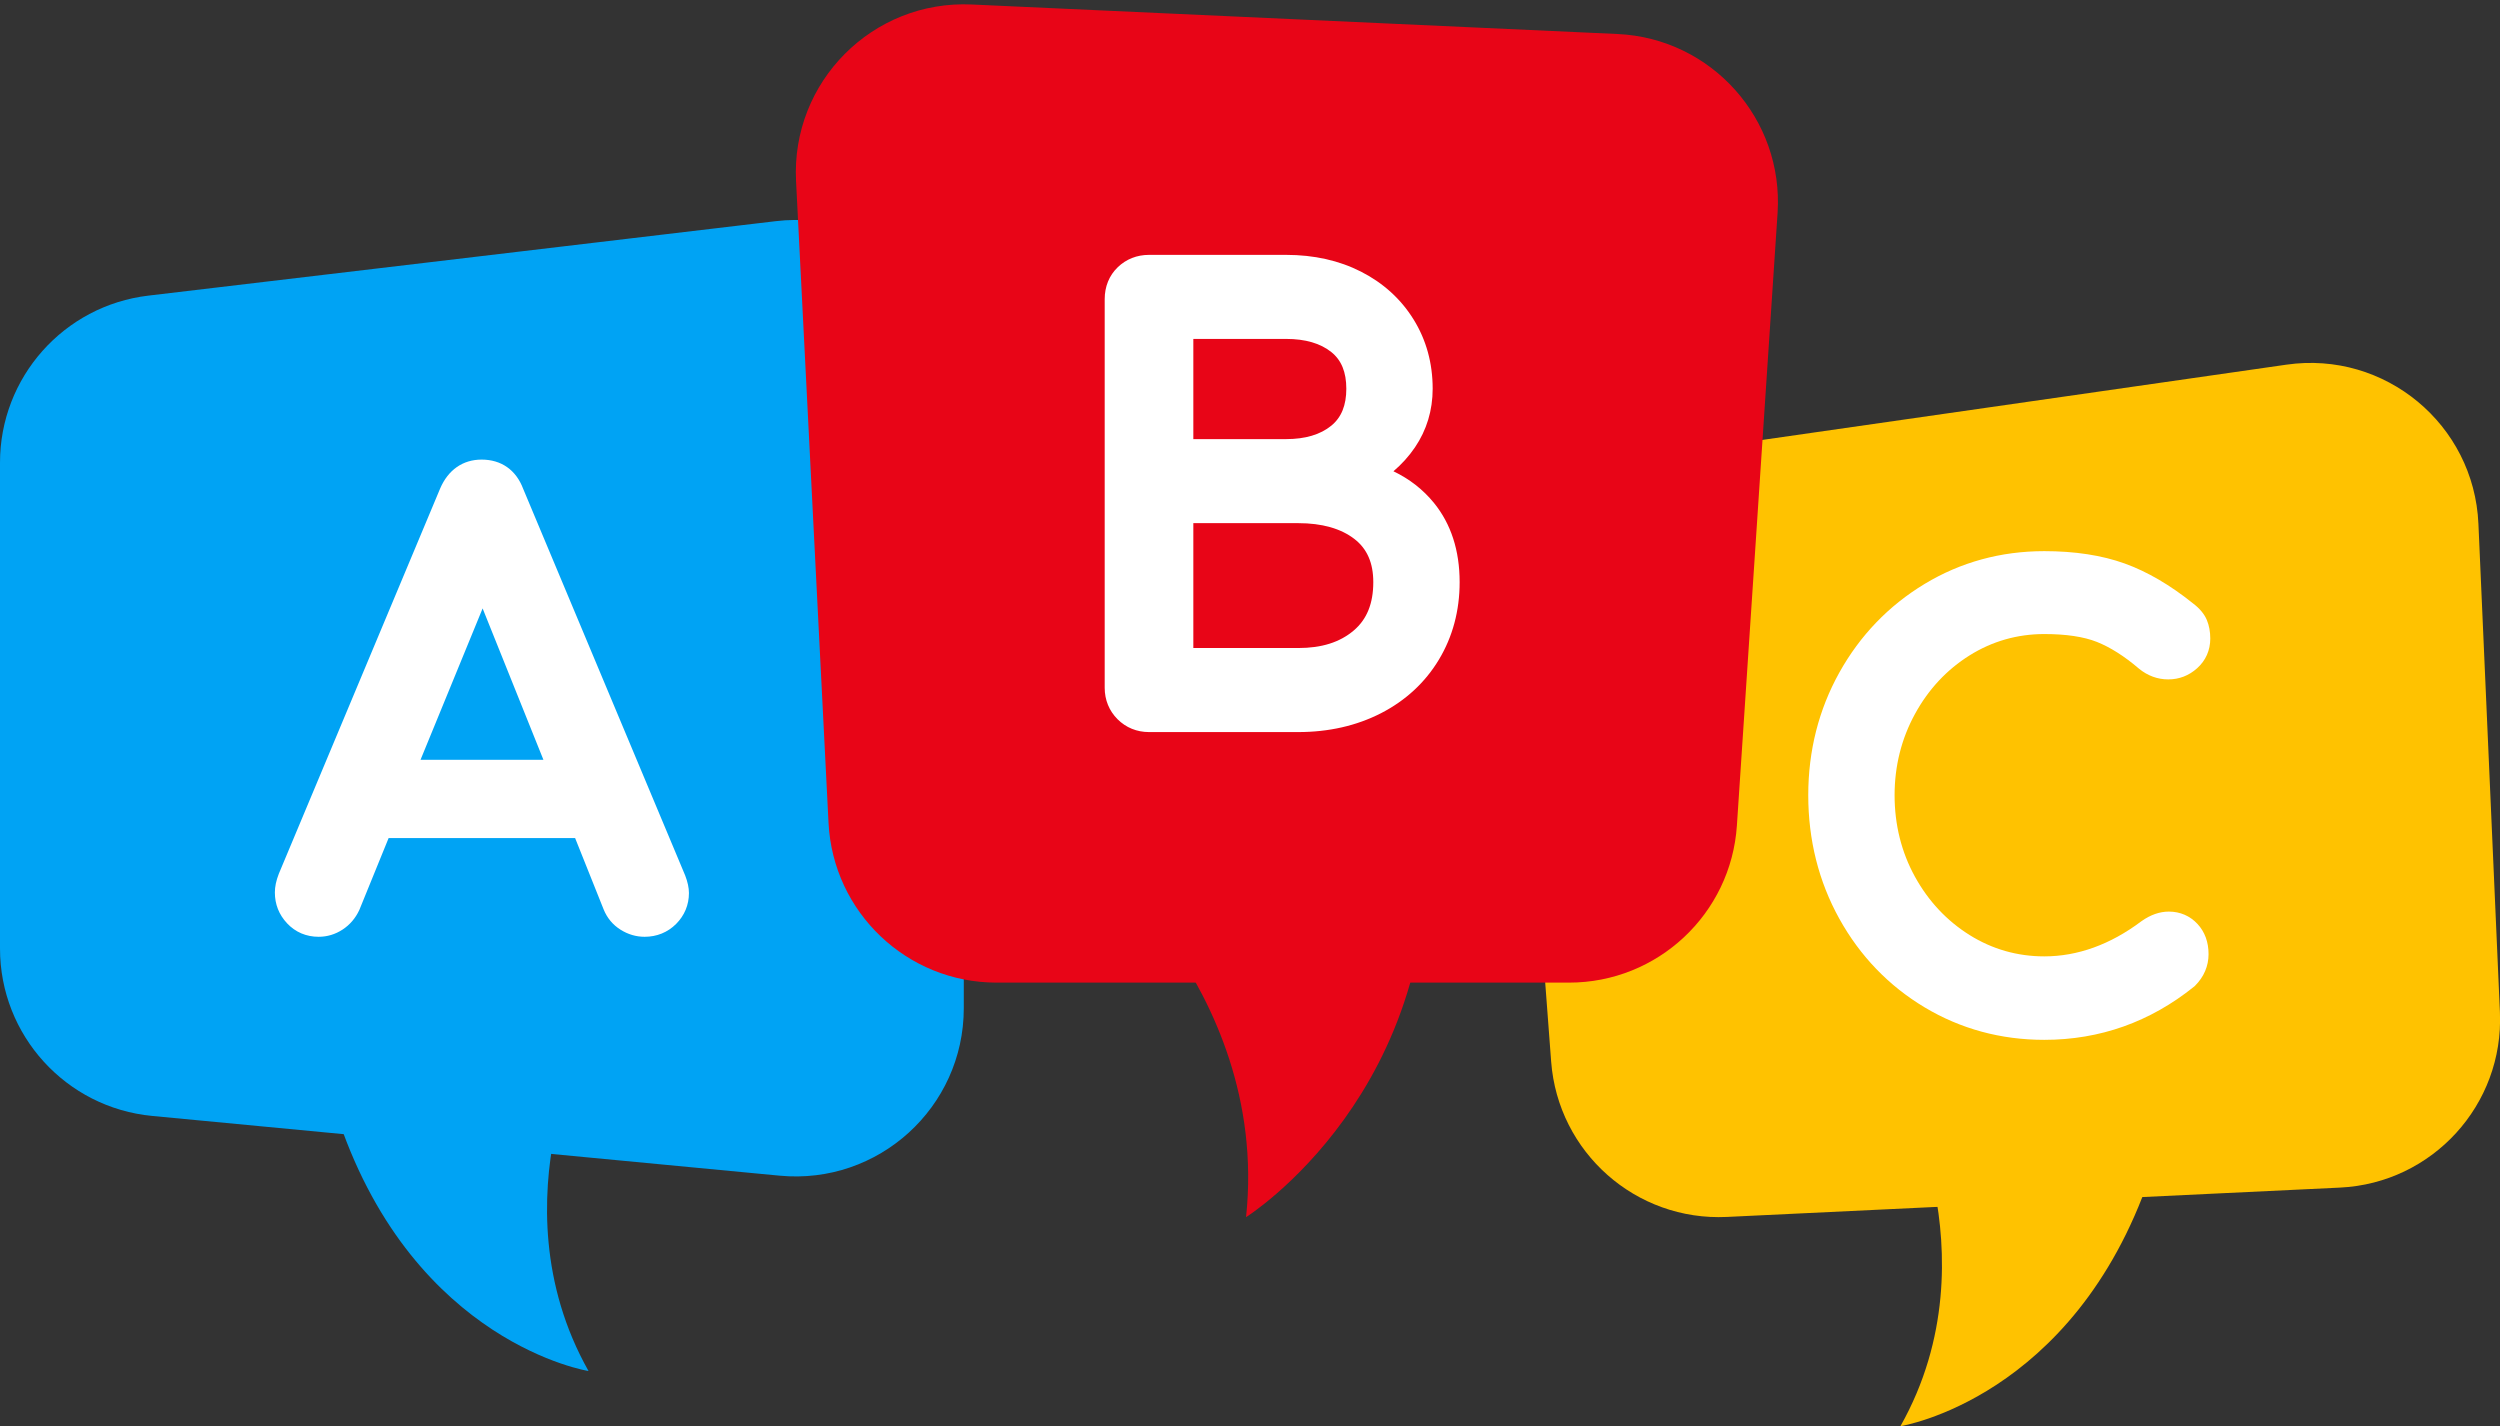
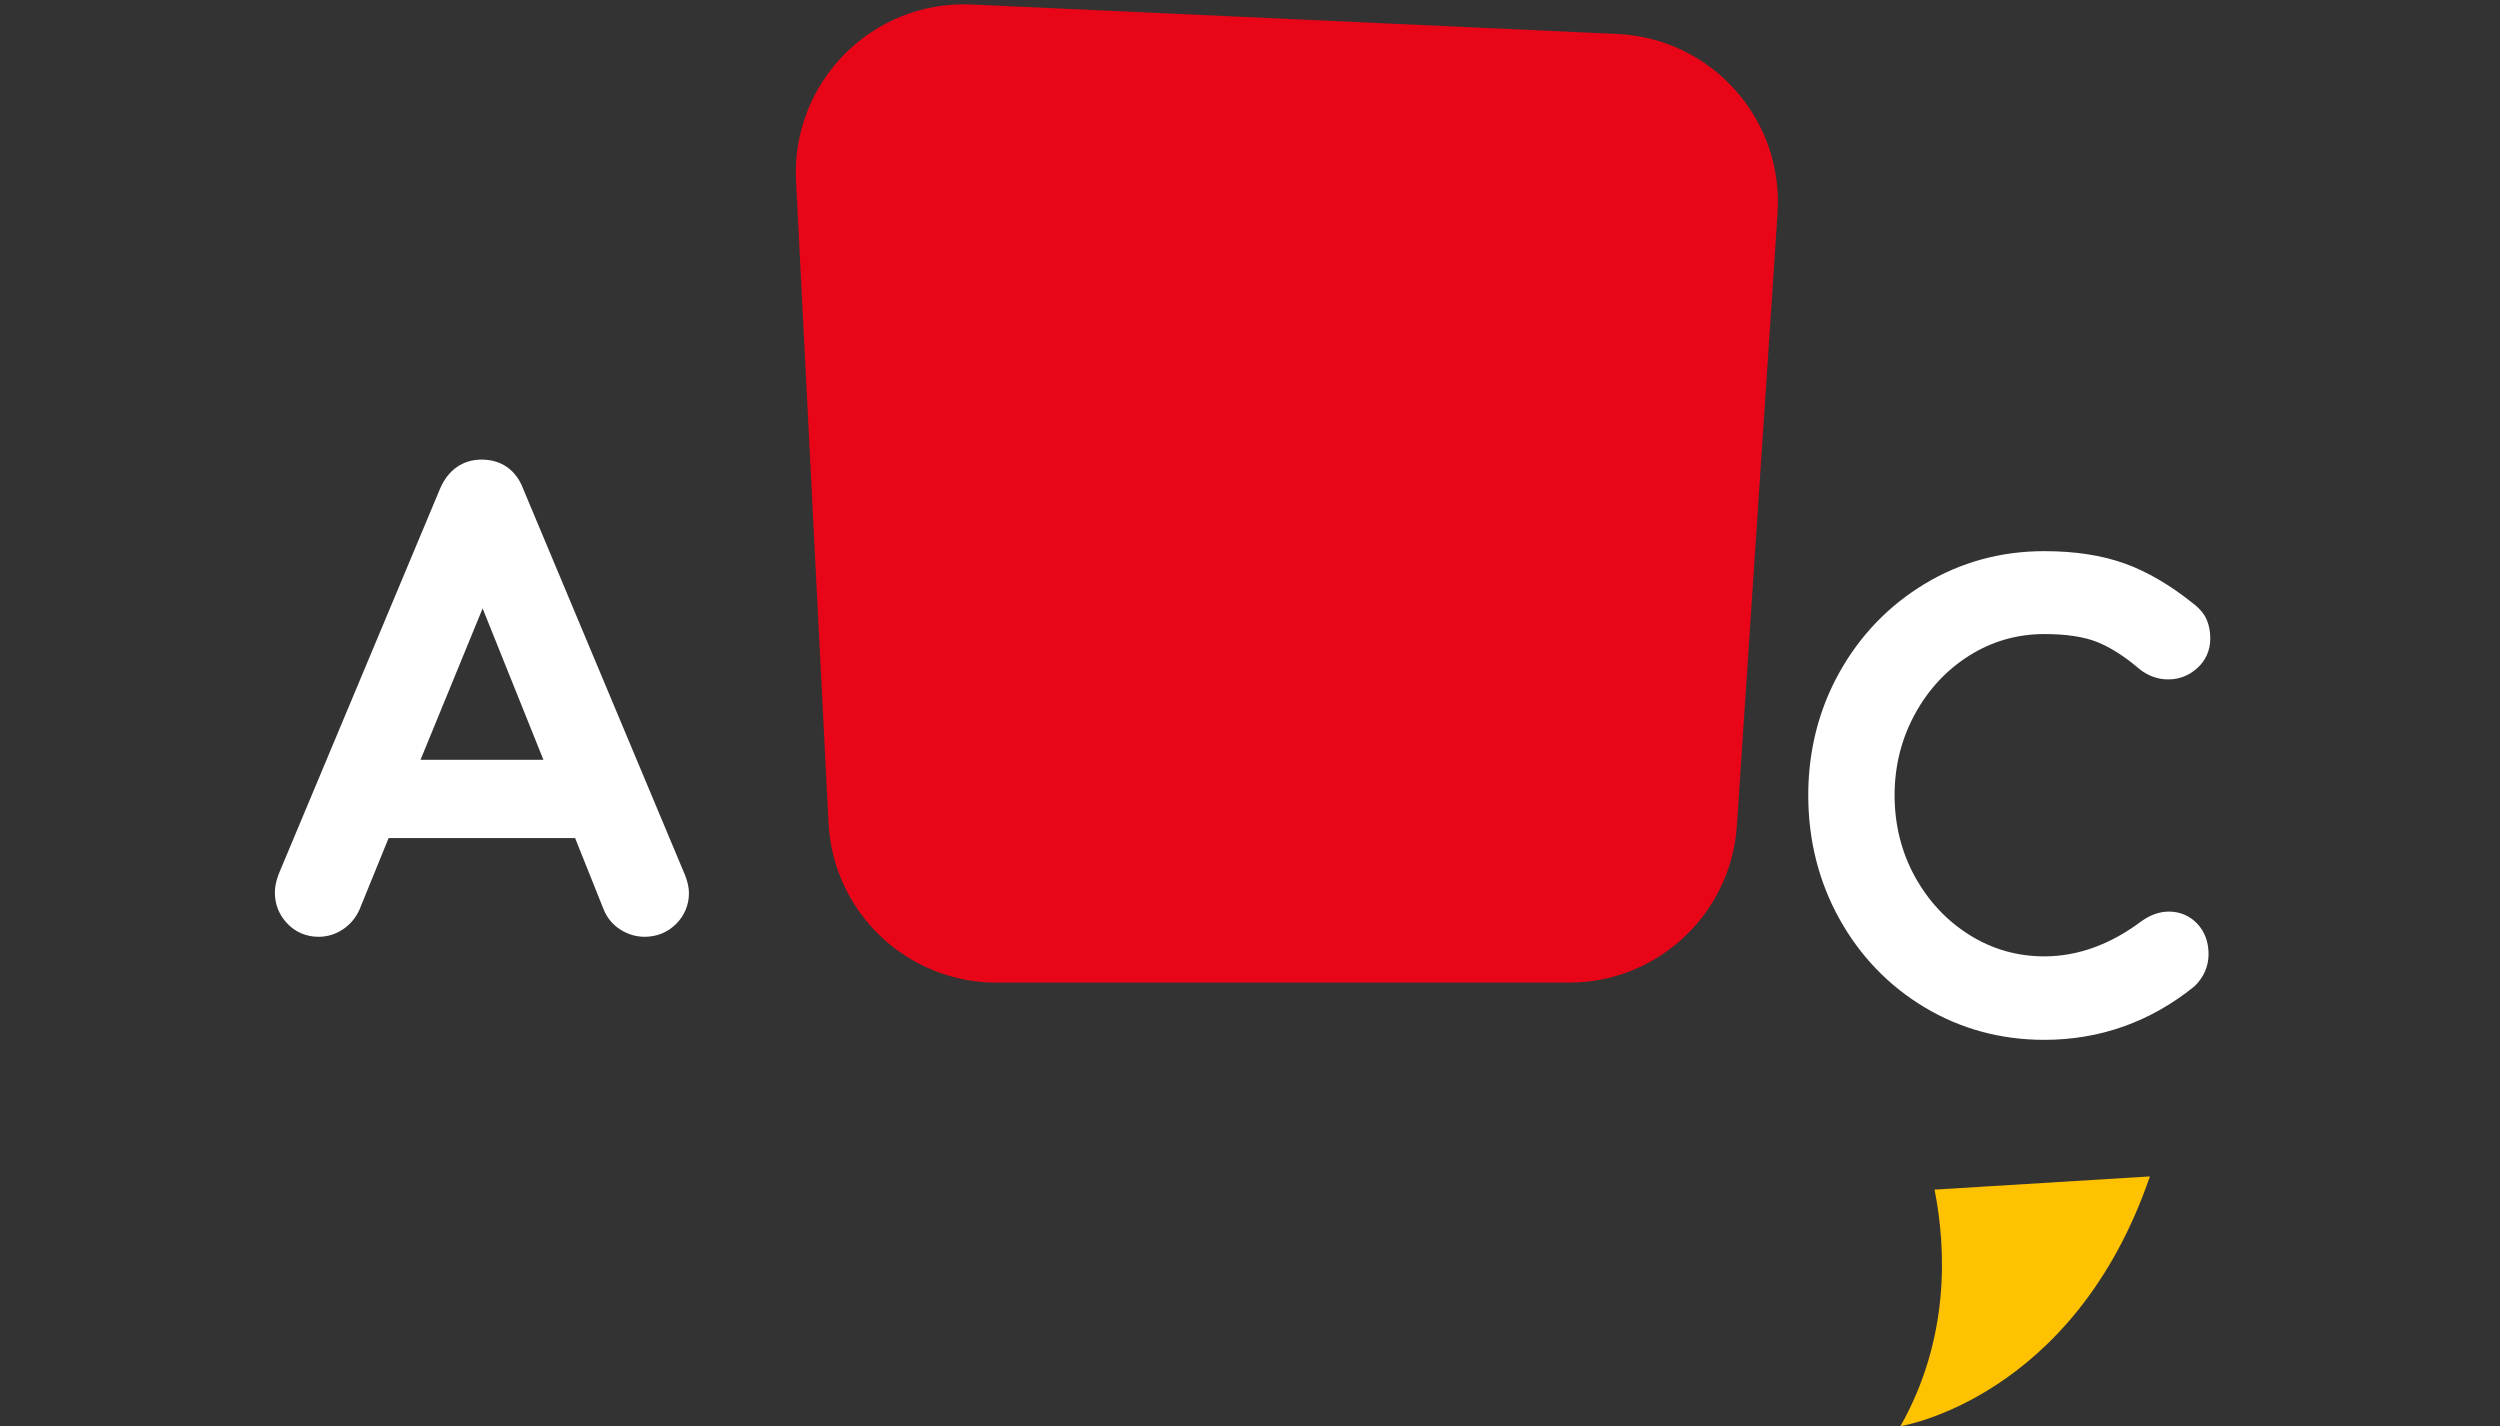
<svg xmlns="http://www.w3.org/2000/svg" height="229.3" preserveAspectRatio="xMidYMid meet" version="1.0" viewBox="0.0 -0.7 401.9 229.3" width="401.9" zoomAndPan="magnify">
  <rect x="0.0" y="-0.7" width="401.9" height="229.3" fill="#333333" stroke="none" />
  <defs>
    <clipPath id="a">
      <path d="M 244 57 L 401.91 57 L 401.91 195 L 244 195 Z M 244 57" />
    </clipPath>
    <clipPath id="b">
      <path d="M 305 188 L 346 188 L 346 228.57 L 305 228.57 Z M 305 188" />
    </clipPath>
  </defs>
  <g>
    <g id="change1_1">
-       <path d="M 23.852 46.824 L 124.711 34.855 C 140.797 32.945 154.938 45.508 154.938 61.703 L 154.938 161.383 C 154.938 177.324 141.211 189.809 125.336 188.301 L 24.477 178.699 C 10.598 177.379 0 165.723 0 151.781 L 0 73.676 C 0 59.977 10.246 48.441 23.852 46.824" fill="#00a3f4" />
-     </g>
+       </g>
    <g clip-path="url(#a)" id="change2_2">
-       <path d="M 267.301 72.32 L 367.574 57.922 C 383.398 55.648 397.727 67.527 398.43 83.496 L 401.887 162.02 C 402.543 176.898 391.043 189.508 376.168 190.219 L 277.617 194.934 C 262.988 195.637 250.465 184.562 249.363 169.957 L 244.18 101.113 C 243.113 86.93 253.219 74.344 267.301 72.32" fill="#ffc200" />
-     </g>
+       </g>
    <g clip-path="url(#b)" id="change2_1">
      <path d="M 305.516 228.57 C 305.516 228.57 333.34 224.199 345.617 188.422 L 311 190.543 C 312.902 200.227 313.434 214.535 305.516 228.57" fill="#ffc200" />
    </g>
    <g id="change1_2">
-       <path d="M 94.613 219.707 C 94.613 219.707 66.793 215.336 54.512 179.559 L 89.133 181.68 C 87.227 191.363 86.699 205.672 94.613 219.707" fill="#00a3f4" />
-     </g>
+       </g>
    <g id="change3_1">
      <path d="M 87.359 121.441 L 67.605 121.441 L 77.586 97.109 Z M 110.121 139.973 L 84.105 77.883 C 82.965 74.852 80.59 73.184 77.422 73.184 C 74.41 73.184 72.047 74.832 70.762 77.824 L 44.828 139.754 L 44.805 139.816 C 44.387 140.895 44.188 141.859 44.188 142.773 C 44.188 144.672 44.848 146.34 46.148 147.73 C 47.473 149.148 49.227 149.898 51.219 149.898 C 52.598 149.898 53.895 149.508 55.074 148.738 C 56.238 147.977 57.141 146.922 57.758 145.605 L 57.781 145.551 L 62.473 134.031 L 92.457 134.031 L 97.035 145.484 C 97.594 146.871 98.508 147.973 99.758 148.758 C 100.961 149.516 102.262 149.898 103.629 149.898 C 105.586 149.898 107.336 149.188 108.688 147.836 C 110.039 146.484 110.754 144.766 110.754 142.867 C 110.754 142.02 110.551 141.086 110.137 140.004 L 110.121 139.973" fill="#fff" />
    </g>
    <g id="change3_2">
      <path d="M 348.66 145.848 C 347.188 145.848 345.711 146.363 344.273 147.383 L 344.219 147.422 C 339.242 151.152 334 153.047 328.637 153.047 C 324.305 153.047 320.266 151.891 316.633 149.617 C 312.961 147.32 310.004 144.16 307.84 140.227 C 305.676 136.289 304.574 131.887 304.574 127.137 C 304.574 122.449 305.676 118.059 307.844 114.09 C 310.004 110.129 312.961 106.957 316.633 104.66 C 320.266 102.387 324.305 101.23 328.637 101.23 C 332.137 101.23 334.984 101.656 337.098 102.496 C 339.246 103.352 341.512 104.789 343.828 106.766 L 343.867 106.801 C 345.273 107.941 346.852 108.52 348.566 108.52 C 350.32 108.52 351.883 107.918 353.211 106.727 C 354.594 105.488 355.324 103.836 355.324 101.949 C 355.324 100.848 355.137 99.844 354.77 98.969 C 354.367 98.012 353.629 97.125 352.582 96.328 C 348.898 93.363 345.191 91.195 341.559 89.887 C 337.906 88.57 333.559 87.902 328.637 87.902 C 321.656 87.902 315.184 89.676 309.395 93.176 C 303.625 96.664 299.016 101.453 295.695 107.414 C 292.379 113.367 290.695 120.004 290.695 127.137 C 290.695 134.332 292.375 141.016 295.691 146.996 C 299.016 152.992 303.629 157.785 309.402 161.242 C 315.188 164.707 321.656 166.465 328.637 166.465 C 337.57 166.465 345.664 163.59 352.703 157.922 L 352.801 157.844 L 352.887 157.758 C 354.301 156.344 355.047 154.594 355.047 152.695 C 355.047 150.746 354.449 149.109 353.273 147.84 C 352.066 146.535 350.469 145.848 348.66 145.848" fill="#fff" />
    </g>
    <g id="change4_1">
      <path d="M 156.215 0.023 L 260.016 4.766 C 275.152 5.457 286.766 18.449 285.762 33.57 L 279.223 132.016 C 278.277 146.223 266.48 157.266 252.242 157.266 L 160.203 157.266 C 145.801 157.266 133.926 145.977 133.195 131.594 L 127.973 28.402 C 127.168 12.465 140.27 -0.703 156.215 0.023" fill="#e80517" />
    </g>
    <g id="change4_2">
-       <path d="M 200.316 194.969 C 200.316 194.969 232.684 174.664 229.258 130.148 L 188.473 151.191 C 195.066 160.797 202.328 176.055 200.316 194.969" fill="#e80517" />
-     </g>
+       </g>
    <g id="change3_3">
-       <path d="M 191.84 69.891 L 191.84 53.785 L 206.766 53.785 C 209.836 53.785 212.277 54.496 214.027 55.902 C 215.648 57.199 216.434 59.129 216.434 61.789 C 216.434 64.465 215.641 66.41 214.012 67.738 C 212.266 69.164 209.828 69.891 206.766 69.891 Z M 220.77 92.887 C 220.77 96.32 219.742 98.863 217.625 100.66 C 215.395 102.555 212.477 103.477 208.703 103.477 L 191.84 103.477 L 191.84 83.402 L 208.703 83.402 C 212.52 83.402 215.566 84.262 217.75 85.957 C 219.781 87.535 220.77 89.805 220.77 92.887 Z M 224.008 75.062 C 225.344 73.926 226.504 72.641 227.469 71.219 C 229.355 68.438 230.316 65.266 230.316 61.789 C 230.316 57.68 229.281 53.93 227.242 50.645 C 225.211 47.371 222.367 44.789 218.801 42.973 C 215.285 41.18 211.238 40.273 206.766 40.273 L 184.715 40.273 C 182.773 40.273 181.031 40.961 179.684 42.266 C 178.312 43.59 177.59 45.363 177.59 47.398 L 177.59 109.863 C 177.59 111.82 178.305 113.57 179.656 114.922 C 181.008 116.273 182.758 116.988 184.715 116.988 L 208.703 116.988 C 213.609 116.988 218.078 115.969 221.992 113.965 C 225.965 111.926 229.102 109.023 231.32 105.34 C 233.531 101.664 234.652 97.477 234.652 92.887 C 234.652 87.805 233.266 83.523 230.531 80.16 C 228.777 78 226.594 76.297 224.008 75.062" fill="#fff" />
-     </g>
+       </g>
  </g>
</svg>